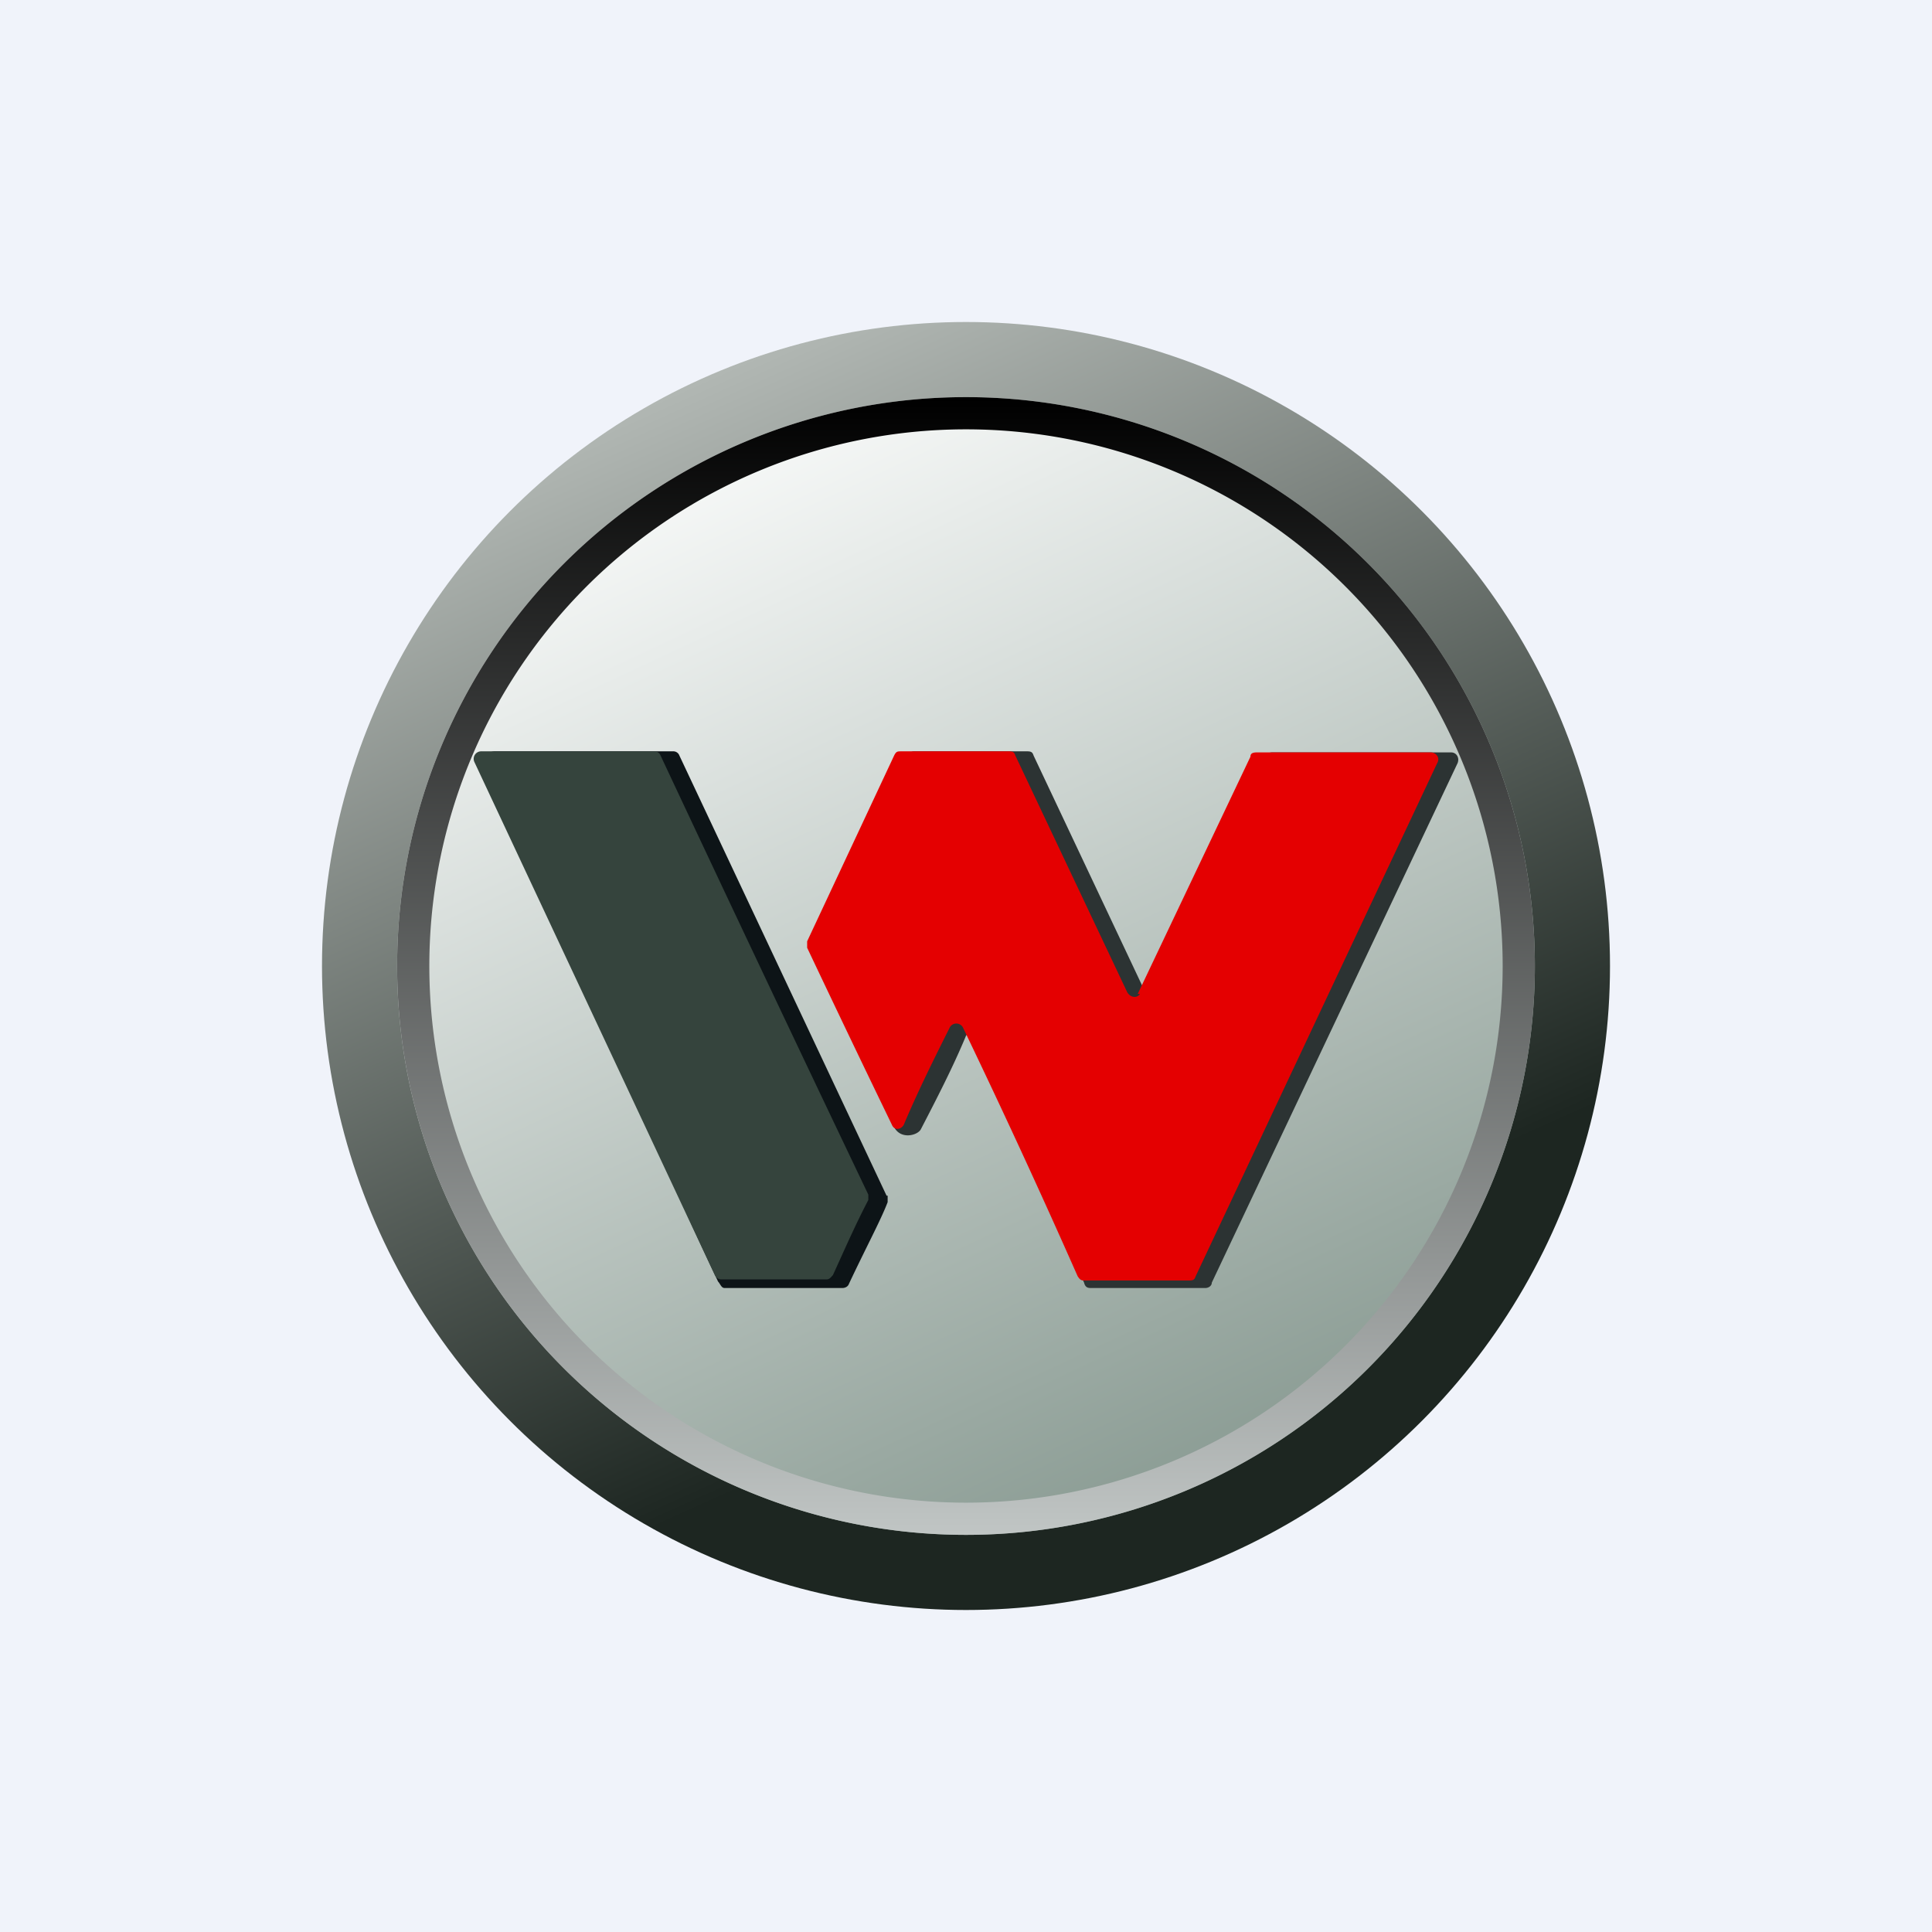
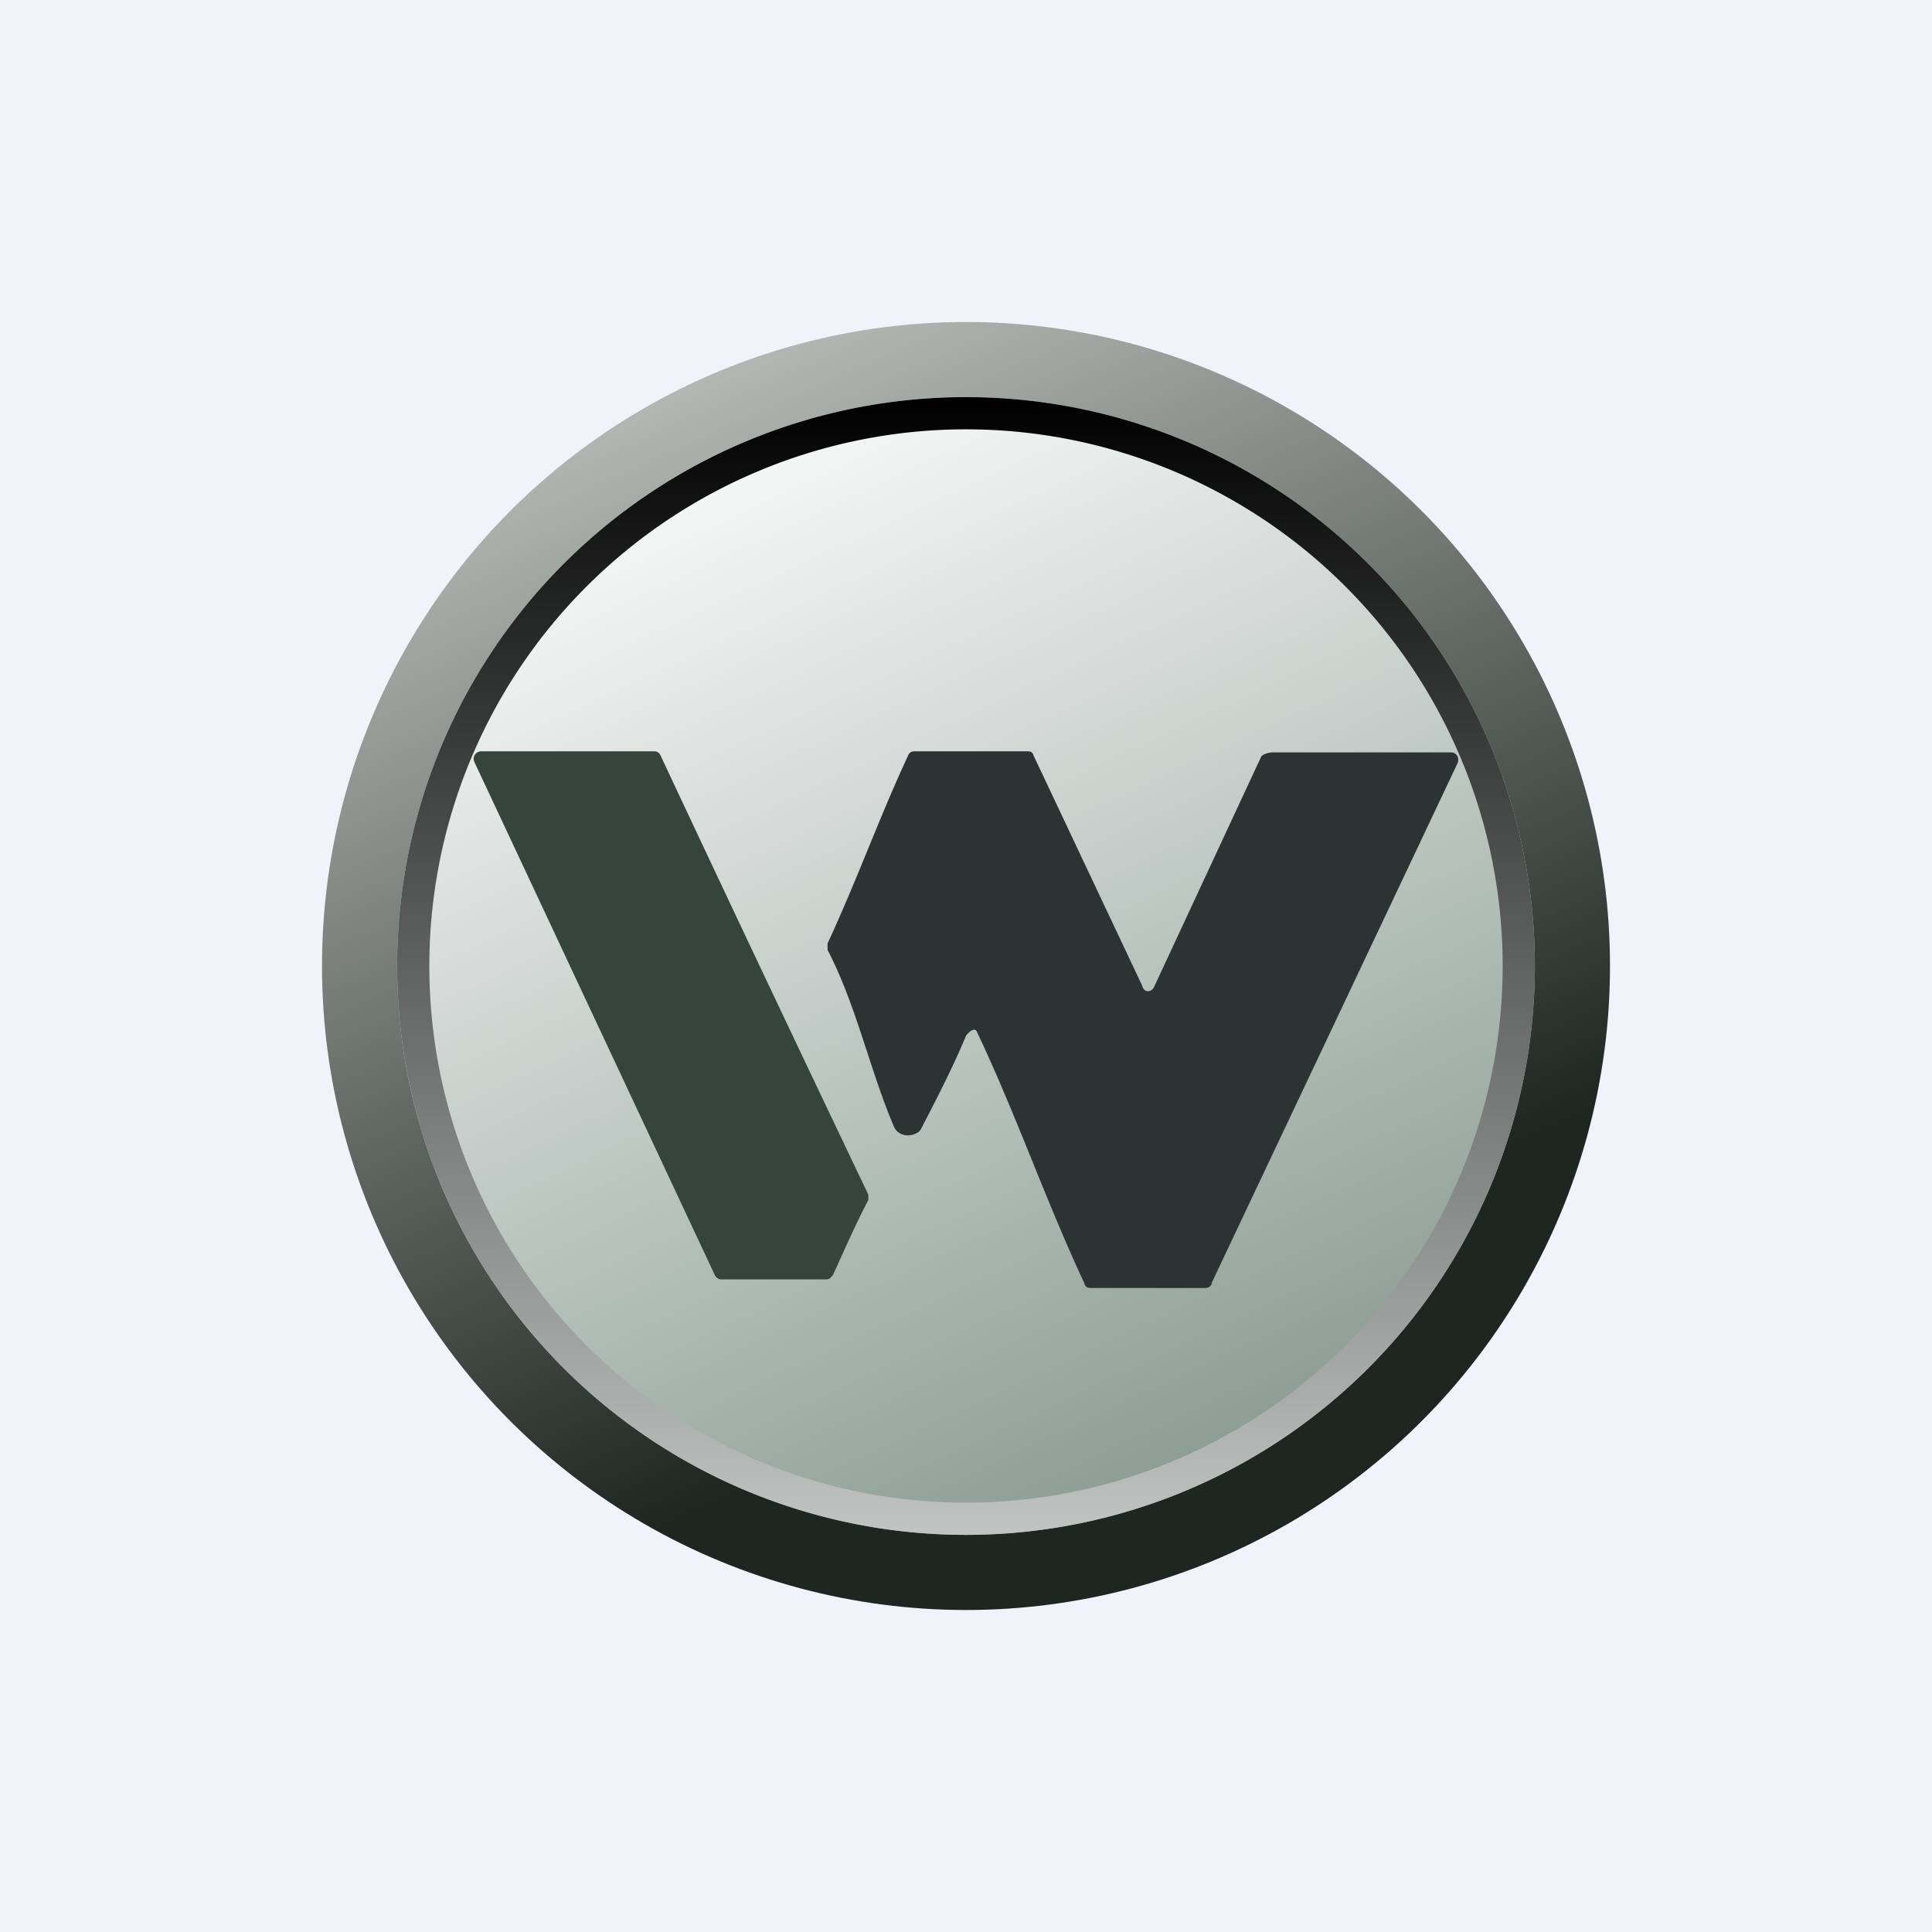
<svg xmlns="http://www.w3.org/2000/svg" width="18" height="18" viewBox="0 0 18 18">
  <path fill="#F0F3FA" d="M0 0h18v18H0z" />
  <circle cx="9" cy="9" r="6" fill="url(#alb1wfgrr)" />
  <path d="M14.3 9A5.3 5.3 0 1 1 3.7 9a5.3 5.3 0 0 1 10.6 0Z" fill="url(#blb1wfgrr)" />
  <path fill-rule="evenodd" d="M9 14A5 5 0 1 0 9 4a5 5 0 0 0 0 10Zm0 .3A5.3 5.3 0 1 0 9 3.7a5.3 5.3 0 0 0 0 10.6Z" fill="url(#clb1wfgrr)" />
  <path d="m10.75 9.2 1-2.15c.02-.03.09-.04.1-.04h1.67c.05 0 .08.05.06.1l-2.29 4.84c0 .03-.03.05-.06.05h-1.07c-.03 0-.05-.01-.06-.05-.36-.77-.63-1.56-1-2.34-.02-.04-.07 0-.1.04-.12.29-.27.58-.42.87-.03.06-.19.1-.25-.02-.23-.54-.35-1.13-.62-1.65v-.06c.27-.58.48-1.17.75-1.75A.06.06 0 0 1 8.52 7h1.05c.04 0 .05.01.06.04l1.01 2.14c.02.08.09.06.11.02Z" fill="#2C3333" />
-   <path d="m8.26 11.14-1.93-4.1A.06.06 0 0 0 6.27 7H4.61c-.06 0-.12.06-.1.1.75 1.59 1.43 3.25 2.18 4.84.02.02.03.06.06.06h1.1c.02 0 .05-.01.06-.04.16-.34.3-.6.36-.76v-.06Z" fill="#0D1417" />
-   <path d="m10.6 9.26 1.05-2.21c0-.03.02-.04.06-.04h1.62c.05 0 .09.05.06.1l-2.25 4.78c-.01.03-.02.04-.06.04h-.98c-.03 0-.04-.01-.06-.04-.34-.77-.7-1.55-1.07-2.32a.07.07 0 0 0-.12 0c-.14.28-.3.6-.43.91-.03.05-.09.05-.11 0a204 204 0 0 1-.79-1.65v-.06l.81-1.73C8.35 7 8.36 7 8.4 7h1c.04 0 .05.01.06.04l1.04 2.2c.03.06.1.06.12.02Z" fill="#E40001" />
  <path d="M8.09 11.13a641.3 641.3 0 0 1-1.94-4.1A.06.06 0 0 0 6.1 7H4.48a.07.07 0 0 0-.06.1l2.24 4.78c.01.02.03.04.06.04h.98c.03 0 .04-.02.06-.04.11-.24.2-.45.33-.7v-.05Z" fill="#35443D" />
  <defs>
    <linearGradient id="alb1wfgrr" x1="6.14" y1="3.72" x2="10.07" y2="12.46" gradientUnits="userSpaceOnUse">
      <stop stop-color="#B1B7B3" />
      <stop offset="1" stop-color="#1D2621" />
    </linearGradient>
    <linearGradient id="blb1wfgrr" x1="6.72" y1="4.28" x2="11.13" y2="13.7" gradientUnits="userSpaceOnUse">
      <stop stop-color="#F6F8F7" />
      <stop offset="1" stop-color="#8C9D95" />
    </linearGradient>
    <linearGradient id="clb1wfgrr" x1="9" y1="3.71" x2="9" y2="14.29" gradientUnits="userSpaceOnUse">
      <stop />
      <stop offset="1" stop-color="#C0C5C4" />
    </linearGradient>
  </defs>
</svg>